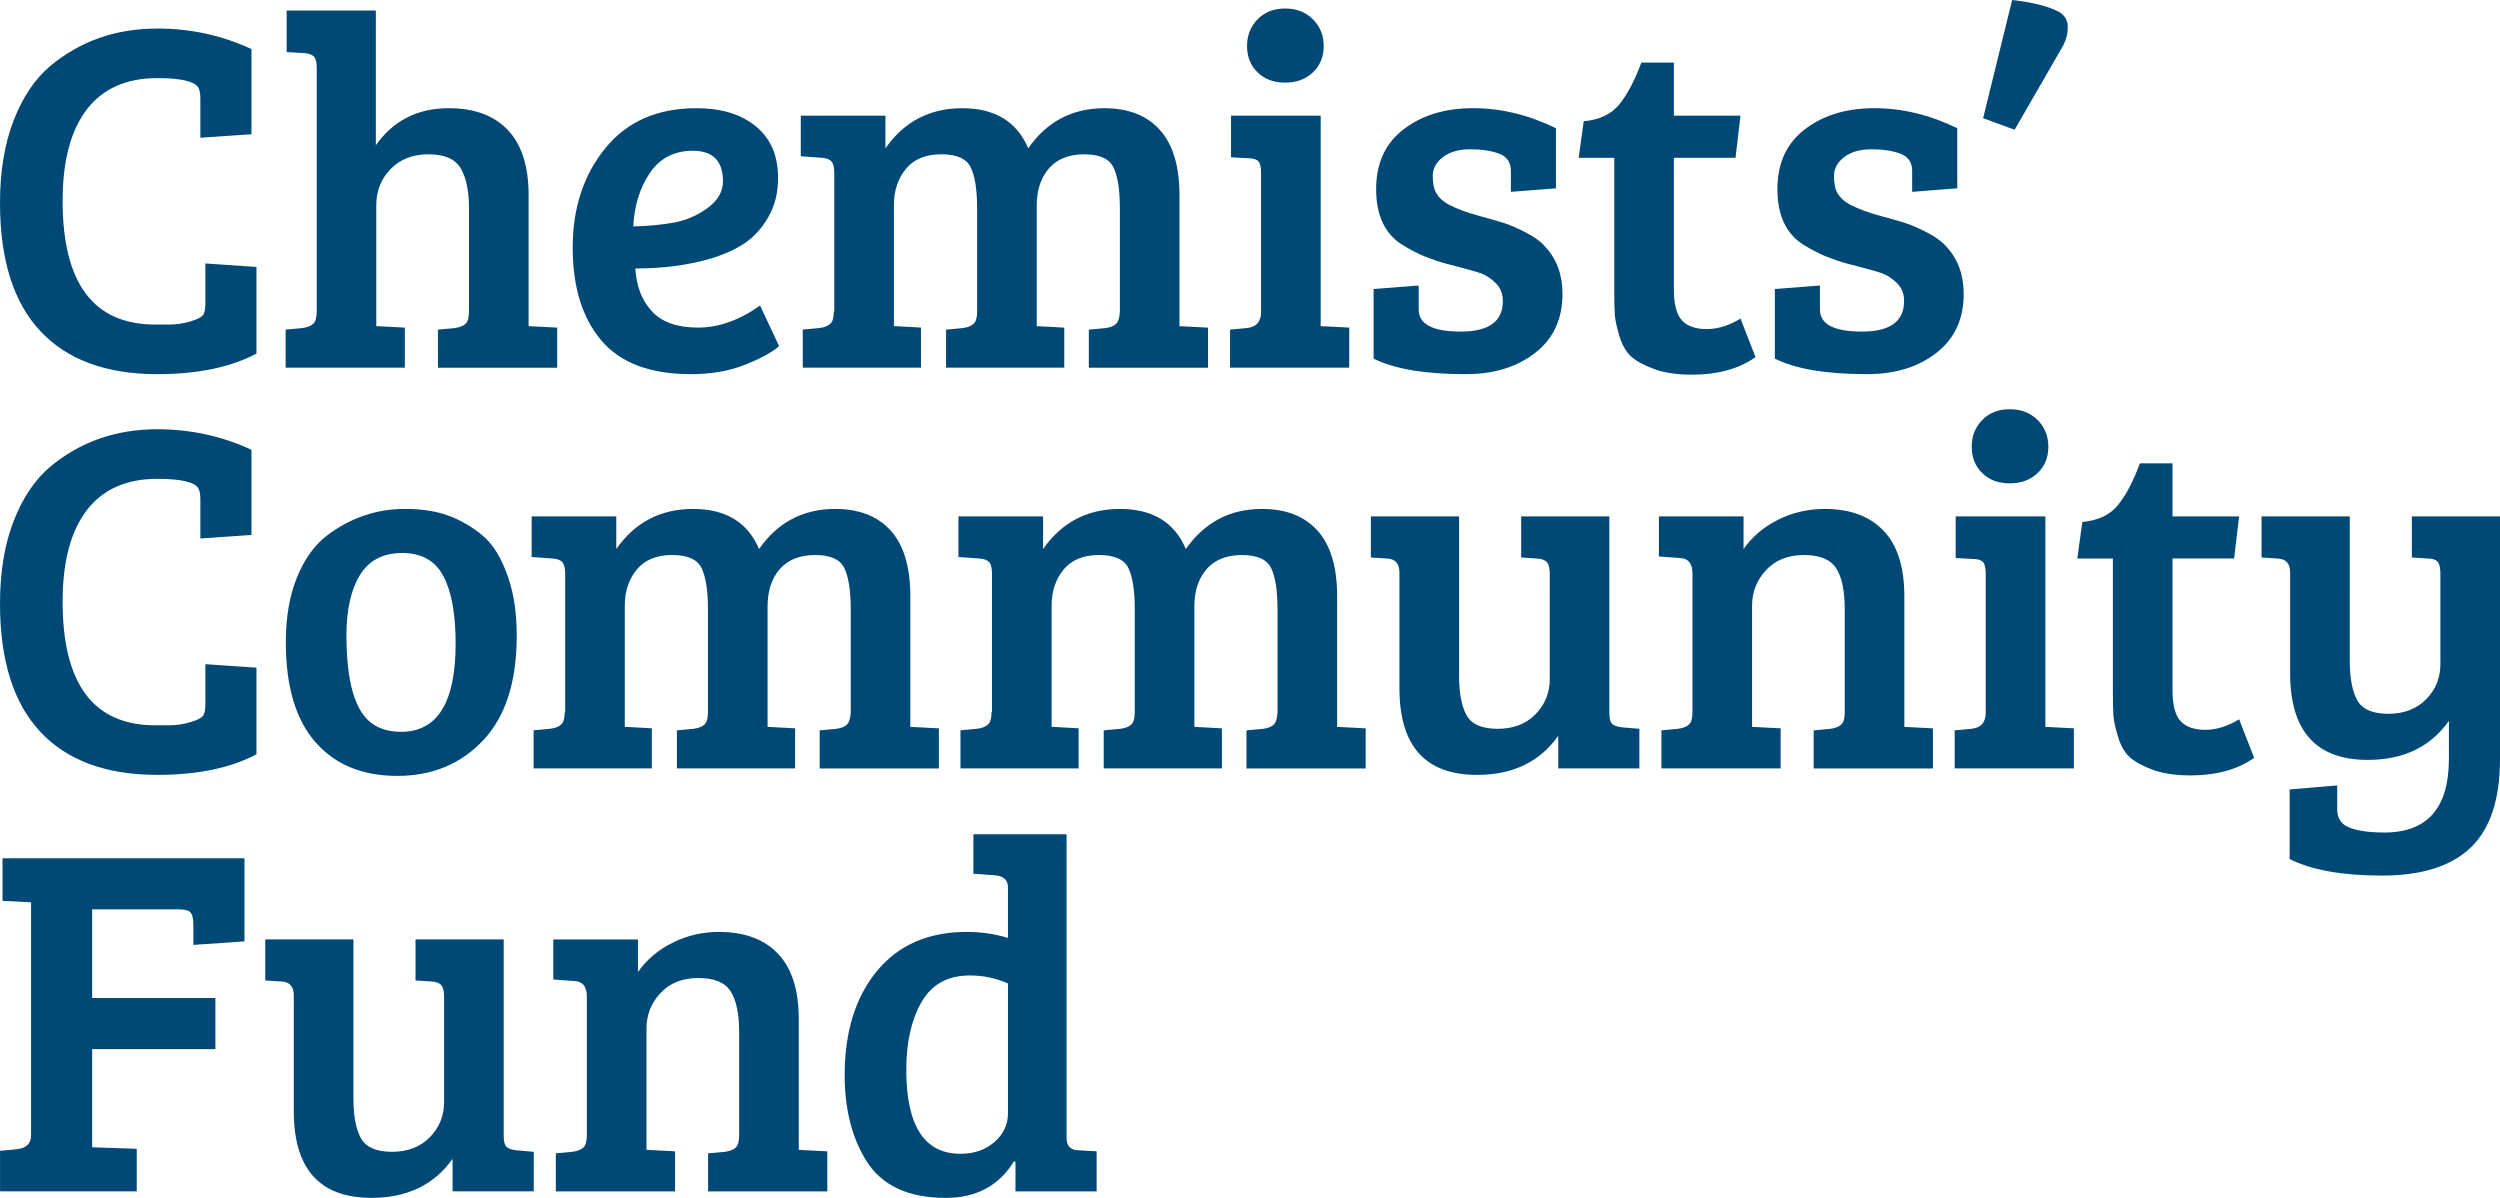
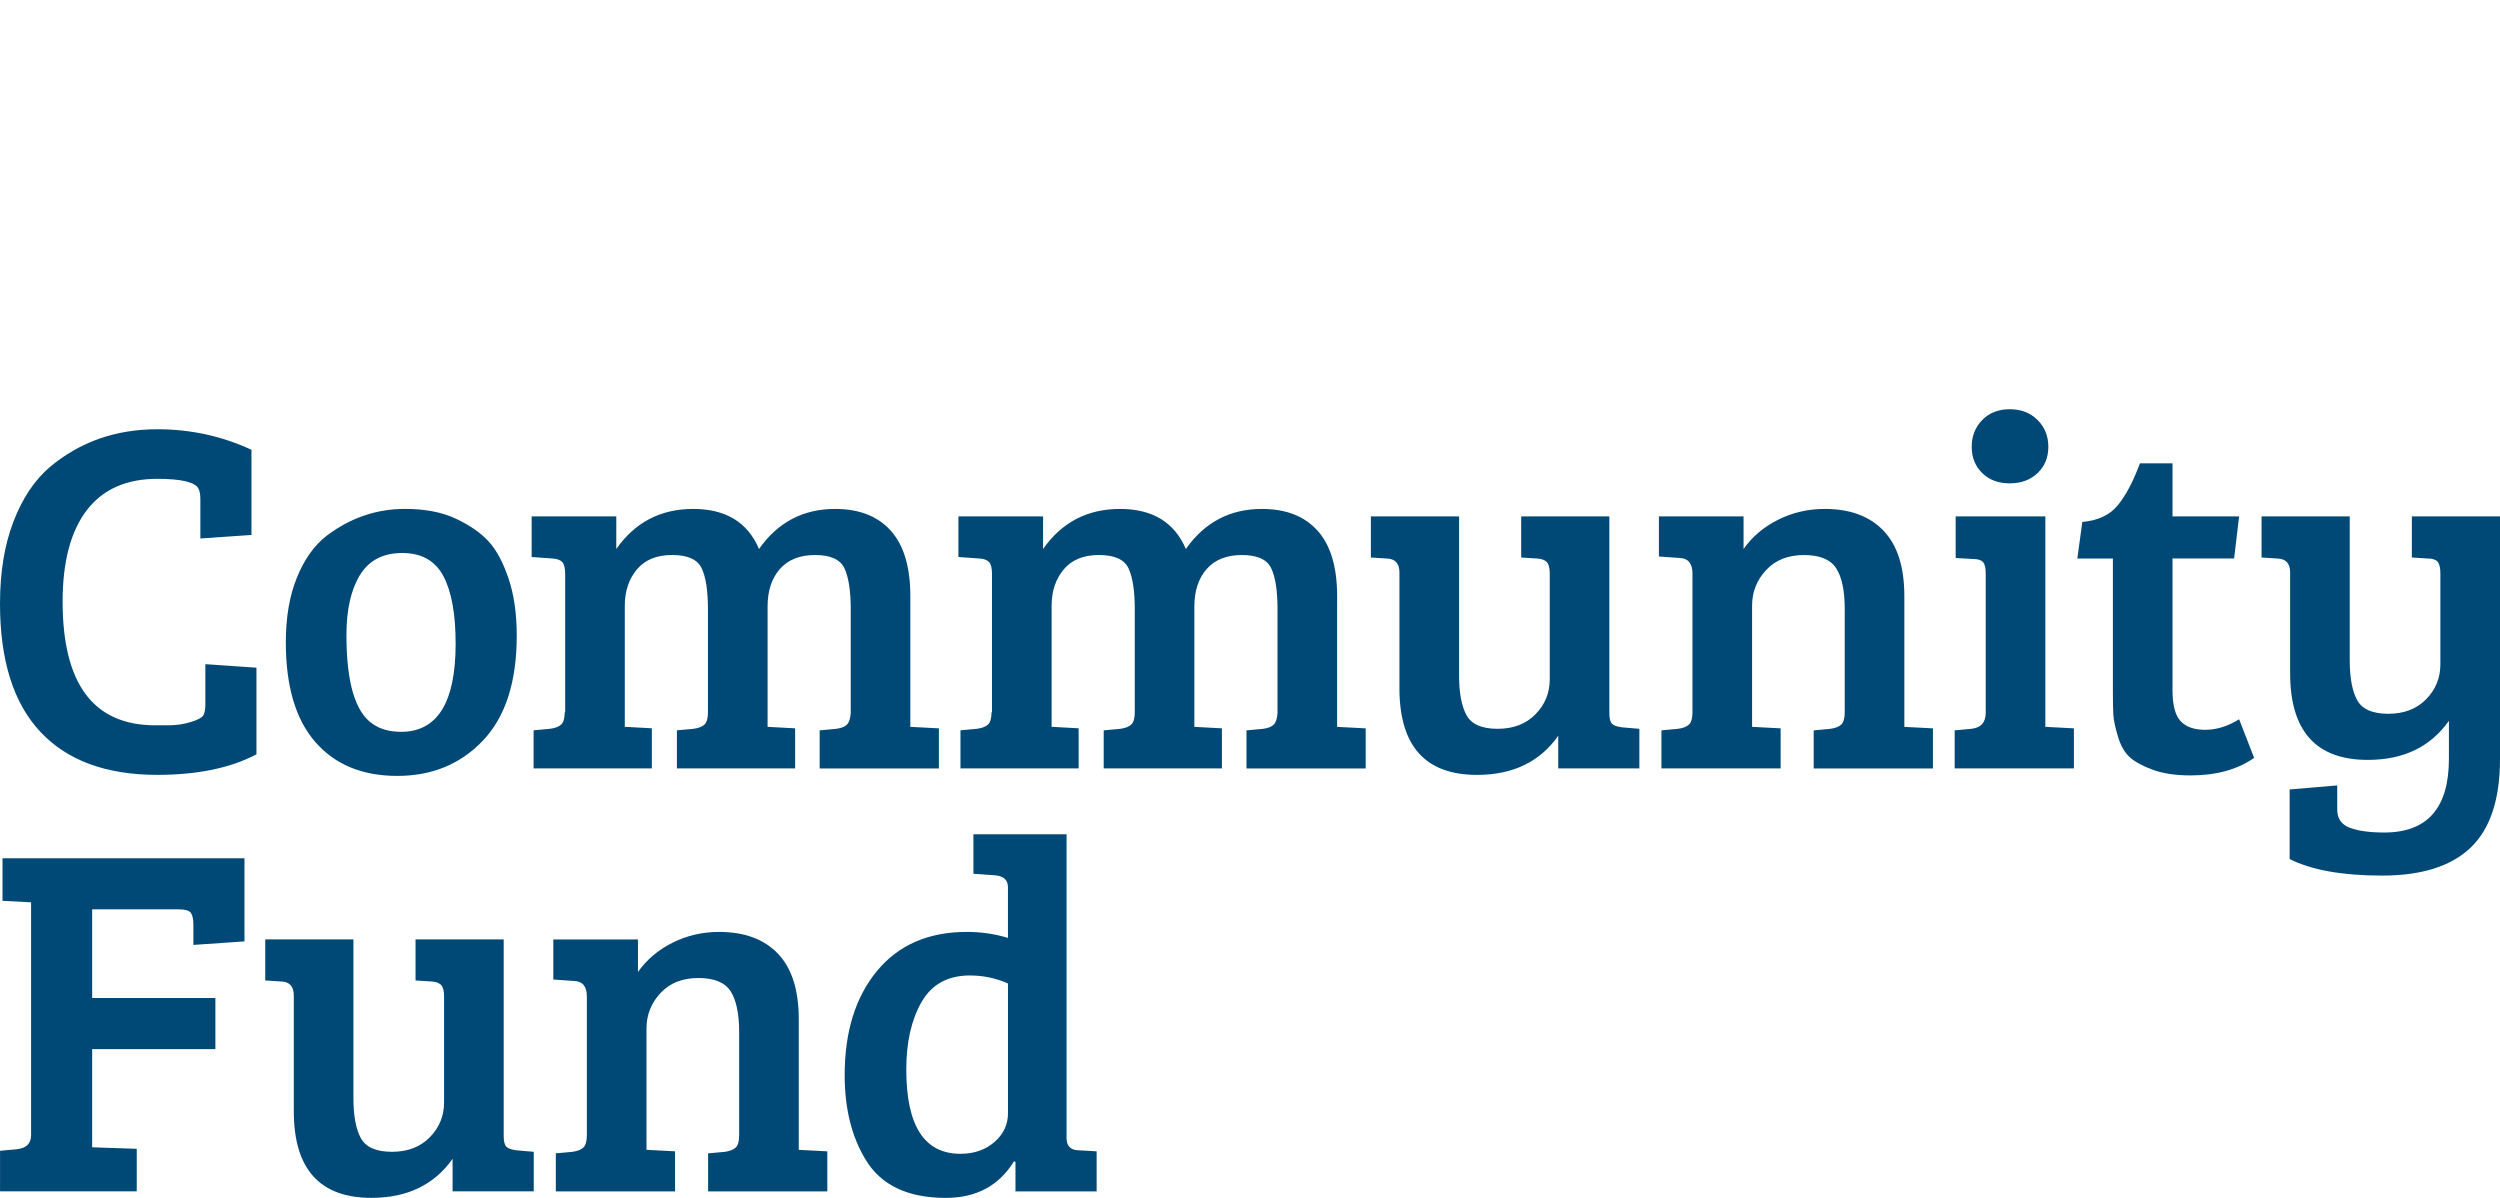
<svg xmlns="http://www.w3.org/2000/svg" version="1.1" id="Layer_1" x="0px" y="0px" viewBox="0 0 119.055 57.045" style="enable-background:new 0 0 119.055 57.045;" xml:space="preserve">
  <g>
    <path style="fill:#004976;" d="M47.357,54.386c-0.428,0.374-0.97,0.56-1.621,0.56   c-1.718,0-2.577-1.335-2.577-4.008c0-1.304,0.243-2.377,0.727-3.22   c0.486-0.843,1.253-1.264,2.303-1.264c0.636,0,1.24,0.127,1.813,0.382v6.178   C48.002,53.556,47.787,54.012,47.357,54.386 M41.764,46.24c-1.025,1.24-1.539,2.895-1.539,4.962   c0,1.59,0.334,2.934,1.002,4.031c0.732,1.21,2.003,1.813,3.816,1.813   c1.448,0,2.529-0.58,3.245-1.74l0.071,0.023v1.408h3.865v-1.909l-0.835-0.048   c-0.382,0-0.582-0.183-0.597-0.548V39.728H46.356v1.884l1.025,0.071   c0.413,0.032,0.62,0.224,0.62,0.574v2.408c-0.62-0.19-1.273-0.286-1.957-0.286   C44.217,44.379,42.789,44.999,41.764,46.24 M27.352,46.718c0.398,0.015,0.595,0.261,0.595,0.739   v6.608c0,0.286-0.056,0.481-0.167,0.585c-0.111,0.104-0.286,0.17-0.524,0.203l-0.787,0.071v1.813   h5.678v-1.909l-1.36-0.071v-5.772c0-0.653,0.221-1.217,0.667-1.694   c0.445-0.478,1.046-0.716,1.802-0.716c0.755,0,1.268,0.21,1.539,0.633   c0.269,0.421,0.405,1.069,0.405,1.944v4.914c0,0.286-0.056,0.481-0.167,0.585   c-0.111,0.104-0.286,0.17-0.524,0.203l-0.787,0.071v1.813h5.677v-1.909l-1.36-0.071v-6.226   c0-1.384-0.329-2.422-0.99-3.114c-0.66-0.691-1.595-1.038-2.803-1.038   c-0.795,0-1.534,0.172-2.218,0.514c-0.685,0.342-1.233,0.807-1.647,1.395v-1.55h-4.031v1.907   L27.352,46.718z M24.584,54.779c-0.238-0.031-0.398-0.091-0.476-0.178   c-0.08-0.088-0.121-0.258-0.121-0.514v-9.35h-4.198v1.955l0.764,0.048   c0.221,0.015,0.377,0.076,0.464,0.179c0.088,0.104,0.131,0.282,0.131,0.537v5.033   c0,0.653-0.226,1.208-0.679,1.669c-0.453,0.462-1.055,0.693-1.802,0.693s-1.24-0.215-1.479-0.645   c-0.238-0.428-0.357-1.064-0.357-1.909v-7.56h-4.199v1.955l0.764,0.048   c0.398,0.015,0.595,0.238,0.595,0.668v5.509c0,2.752,1.233,4.127,3.698,4.127   c1.701,0,2.99-0.62,3.864-1.859v1.55h3.865v-1.884L24.584,54.779z M6.512,56.736v-2.028   L4.389,54.637v-4.676h5.868v-2.433H4.389v-4.223h4.127c0.303,0,0.493,0.056,0.574,0.167   c0.079,0.111,0.119,0.303,0.119,0.572v0.954l2.433-0.167v-3.96H0.12v2.028l1.36,0.071v11.093   c0,0.398-0.23,0.62-0.691,0.668l-0.787,0.071v1.932H6.512z" />
  </g>
  <g>
    <path style="fill:#004976;" d="M113.546,39.646c-0.701,0-1.248-0.076-1.646-0.227   c-0.398-0.15-0.597-0.441-0.597-0.871v-1.145l-2.266,0.192v3.315   c1.05,0.526,2.517,0.787,4.402,0.787c1.884,0,3.291-0.445,4.221-1.335   c0.931-0.891,1.395-2.298,1.395-4.223V24.593h-4.198v1.957l0.764,0.048   c0.223,0,0.377,0.051,0.464,0.155c0.088,0.104,0.131,0.291,0.131,0.561v4.317   c0,0.653-0.226,1.208-0.679,1.67c-0.453,0.461-1.055,0.691-1.802,0.691s-1.24-0.215-1.479-0.645   c-0.238-0.428-0.357-1.064-0.357-1.907V24.593h-4.199v1.957l0.764,0.048   c0.398,0.015,0.597,0.238,0.597,0.668v4.795c0,2.75,1.231,4.127,3.697,4.127   c1.701,0,2.99-0.62,3.864-1.861v1.813C116.622,38.476,115.597,39.646,113.546,39.646 M100.858,24.056   c-0.382,0.47-0.947,0.736-1.694,0.8l-0.238,1.742h1.694v6.369c0,0.476,0.008,0.838,0.023,1.084   c0.015,0.247,0.087,0.585,0.215,1.015c0.127,0.428,0.309,0.755,0.548,0.978   c0.24,0.223,0.605,0.425,1.098,0.608c0.492,0.183,1.097,0.275,1.813,0.275   c1.225,0,2.233-0.278,3.03-0.835l-0.716-1.838c-0.541,0.334-1.078,0.501-1.61,0.501   c-0.534,0-0.926-0.139-1.18-0.418c-0.255-0.277-0.382-0.767-0.382-1.466v-6.274h2.934l0.238-2.005   h-3.172v-2.527h-1.551C101.589,22.924,101.24,23.588,100.858,24.056 M95.71,23.018   c0.54,0,0.981-0.162,1.324-0.489c0.342-0.325,0.512-0.742,0.512-1.251   c0-0.509-0.17-0.934-0.512-1.276c-0.343-0.342-0.784-0.514-1.324-0.514   c-0.541,0-0.979,0.172-1.312,0.514c-0.334,0.342-0.501,0.767-0.501,1.276   c0,0.509,0.167,0.926,0.501,1.251C94.731,22.856,95.169,23.018,95.71,23.018 M93.133,24.593v1.98   l0.835,0.048c0.223,0,0.377,0.048,0.466,0.144c0.087,0.094,0.13,0.278,0.13,0.549v6.631   c0,0.461-0.23,0.716-0.691,0.763l-0.787,0.073v1.813h5.678v-1.909l-1.36-0.071V24.593H93.133z    M80.002,26.573c0.398,0.017,0.597,0.263,0.597,0.741v6.608c0,0.286-0.056,0.481-0.167,0.583   c-0.111,0.104-0.286,0.172-0.524,0.203l-0.787,0.073v1.813h5.677v-1.909l-1.36-0.071v-5.772   c0-0.653,0.223-1.217,0.668-1.694c0.445-0.478,1.046-0.716,1.8-0.716   c0.756,0,1.268,0.21,1.539,0.633c0.271,0.421,0.405,1.069,0.405,1.944v4.914   c0,0.286-0.056,0.481-0.167,0.583c-0.111,0.104-0.286,0.172-0.524,0.203l-0.787,0.073v1.813h5.678   v-1.909l-1.361-0.071v-6.226c0-1.384-0.329-2.422-0.99-3.114c-0.659-0.691-1.593-1.038-2.803-1.038   c-0.795,0-1.534,0.172-2.218,0.514c-0.684,0.342-1.233,0.807-1.646,1.395V24.593h-4.031v1.909   L80.002,26.573z M77.235,34.636c-0.238-0.031-0.398-0.091-0.476-0.178   c-0.08-0.088-0.119-0.258-0.119-0.514V24.593h-4.198v1.957l0.763,0.048   c0.223,0.015,0.377,0.076,0.466,0.179c0.087,0.104,0.131,0.281,0.131,0.537v5.033   c0,0.651-0.227,1.208-0.681,1.669c-0.453,0.462-1.053,0.691-1.8,0.691   c-0.749,0-1.24-0.213-1.48-0.643c-0.238-0.43-0.357-1.066-0.357-1.909V24.593H65.284v1.957   l0.763,0.048c0.398,0.015,0.597,0.238,0.597,0.668v5.509c0,2.752,1.233,4.127,3.697,4.127   c1.701,0,2.99-0.62,3.865-1.861v1.551h3.864v-1.885L77.235,34.636z M46.645,26.597   c0.223,0.015,0.377,0.076,0.466,0.179c0.087,0.104,0.13,0.289,0.13,0.56v6.584h-0.023   c0,0.286-0.056,0.481-0.167,0.583c-0.111,0.104-0.286,0.172-0.524,0.203l-0.787,0.073v1.813H51.367   v-1.909l-1.287-0.071v-5.772c0-0.684,0.19-1.257,0.572-1.718c0.382-0.461,0.942-0.691,1.681-0.691   c0.739,0,1.208,0.21,1.408,0.633c0.198,0.421,0.299,1.069,0.299,1.944v4.914   c0,0.286-0.056,0.481-0.167,0.583c-0.111,0.104-0.286,0.172-0.526,0.203l-0.786,0.073v1.813h5.629   v-1.909l-1.312-0.071v-5.726c0-0.747,0.195-1.343,0.585-1.788c0.39-0.445,0.95-0.668,1.681-0.668   c0.732,0,1.197,0.21,1.395,0.633c0.2,0.421,0.299,1.069,0.299,1.944v4.937   c-0.015,0.271-0.076,0.458-0.179,0.56c-0.104,0.104-0.274,0.172-0.512,0.203l-0.787,0.073v1.813   h5.677v-1.909l-1.36-0.071v-6.226c0-1.384-0.309-2.422-0.93-3.114   c-0.62-0.691-1.503-1.038-2.648-1.038c-1.527,0-2.735,0.636-3.626,1.909   c-0.541-1.273-1.587-1.909-3.137-1.909c-1.551,0-2.772,0.636-3.663,1.909V24.593h-4.031v1.933   L46.645,26.597z M26.318,26.597c0.223,0.015,0.379,0.076,0.466,0.179   c0.088,0.104,0.131,0.289,0.131,0.56v6.584h-0.023c0,0.286-0.057,0.481-0.167,0.583   c-0.111,0.104-0.286,0.172-0.526,0.203l-0.787,0.073v1.813h5.63v-1.909l-1.288-0.071v-5.772   c0-0.684,0.192-1.257,0.572-1.718c0.382-0.461,0.944-0.691,1.683-0.691   c0.739,0,1.208,0.21,1.408,0.633c0.198,0.421,0.297,1.069,0.297,1.944v4.914   c0,0.286-0.056,0.481-0.167,0.583c-0.111,0.104-0.286,0.172-0.524,0.203l-0.787,0.073v1.813h5.63   v-1.909l-1.312-0.071v-5.726c0-0.747,0.193-1.343,0.583-1.788c0.39-0.445,0.951-0.668,1.683-0.668   s1.196,0.21,1.395,0.633c0.198,0.421,0.299,1.069,0.299,1.944v4.937   c-0.017,0.271-0.076,0.458-0.179,0.56c-0.104,0.104-0.274,0.172-0.514,0.203l-0.786,0.073v1.813   h5.677v-1.909l-1.36-0.071v-6.226c0-1.384-0.309-2.422-0.93-3.114   c-0.62-0.691-1.503-1.038-2.648-1.038c-1.527,0-2.736,0.636-3.627,1.909   c-0.54-1.273-1.585-1.909-3.137-1.909c-1.55,0-2.77,0.636-3.661,1.909V24.593h-4.031v1.933   L26.318,26.597z M15.019,35.34c0.937,1.073,2.238,1.61,3.899,1.61   c1.663,0,3.025-0.565,4.091-1.694c1.066-1.129,1.599-2.79,1.599-4.985   c0-1.05-0.131-1.96-0.394-2.732c-0.261-0.772-0.58-1.36-0.954-1.765   c-0.373-0.405-0.891-0.764-1.55-1.073c-0.66-0.311-1.468-0.466-2.422-0.466   c-1.367,0-2.616,0.43-3.745,1.288c-0.588,0.461-1.058,1.124-1.408,1.992   c-0.35,0.866-0.524,1.889-0.524,3.064C13.611,32.681,14.08,34.266,15.019,35.34 M17.738,34.469   c-0.828-0.572-1.24-1.98-1.24-4.223c0-1.208,0.215-2.162,0.643-2.861   c0.43-0.701,1.101-1.05,2.017-1.05c0.914,0,1.565,0.367,1.955,1.098   c0.39,0.732,0.585,1.805,0.585,3.22c0,2.798-0.866,4.198-2.6,4.198   C18.556,34.851,18.103,34.724,17.738,34.469 M9.542,23.782v1.861l2.433-0.167v-4.056   c-1.4-0.651-2.894-0.978-4.484-0.978c-1.972,0-3.673,0.595-5.106,1.79   c-0.732,0.62-1.312,1.486-1.742,2.6C0.215,25.945,0,27.25,0,28.744c0,2.704,0.64,4.739,1.921,6.106   c1.279,1.367,3.137,2.051,5.57,2.051c1.907,0,3.482-0.325,4.722-0.978v-4.127l-2.433-0.167v1.909   c0,0.238-0.032,0.413-0.094,0.524c-0.065,0.111-0.263,0.22-0.597,0.322   c-0.334,0.104-0.688,0.156-1.061,0.156H7.395c-2.942,0-4.413-1.964-4.413-5.893   c0-1.892,0.382-3.339,1.145-4.342c0.764-1.001,1.884-1.502,3.364-1.502   c1.129,0,1.78,0.152,1.955,0.453C9.509,23.369,9.542,23.544,9.542,23.782" />
  </g>
  <g>
-     <path style="fill:#004976;" d="M95.942,6.178l2.268-3.936c0.175-0.302,0.261-0.62,0.261-0.953   c0-0.334-0.152-0.582-0.453-0.741C97.525,0.294,96.793,0.111,95.823,0l-1.383,5.629L95.942,6.178z    M91.061,8.134v1.002l2.147-0.167v-2.863c-1.304-0.636-2.62-0.954-3.949-0.954   c-1.327,0-2.428,0.334-3.304,1.002c-0.874,0.668-1.312,1.618-1.312,2.851   c0,1.233,0.405,2.111,1.217,2.636c0.413,0.254,0.79,0.45,1.132,0.585   c0.342,0.135,0.66,0.243,0.954,0.322c0.294,0.08,0.597,0.159,0.906,0.238   c0.311,0.08,0.577,0.159,0.8,0.238c0.223,0.08,0.449,0.232,0.679,0.453   c0.23,0.224,0.346,0.51,0.346,0.86c0,0.97-0.668,1.454-2.005,1.454   c-1.335,0-2.003-0.35-2.003-1.049v-1.145l-2.147,0.167v3.315c0.985,0.493,2.448,0.739,4.39,0.739   c1.335,0,2.436-0.337,3.304-1.013c0.866-0.676,1.299-1.61,1.299-2.803   c0-0.922-0.278-1.678-0.835-2.266c-0.206-0.24-0.512-0.461-0.917-0.668   c-0.407-0.207-0.744-0.354-1.015-0.442c-0.271-0.087-0.684-0.206-1.24-0.357   c-0.557-0.15-1.033-0.329-1.431-0.537c-0.255-0.142-0.441-0.314-0.561-0.512   c-0.119-0.2-0.178-0.478-0.178-0.835c0-0.359,0.162-0.66,0.489-0.906   c0.326-0.247,0.759-0.37,1.299-0.37c0.541,0,1.002,0.071,1.384,0.213   C90.877,7.466,91.061,7.737,91.061,8.134 M77.113,4.973c-0.382,0.47-0.947,0.736-1.694,0.8   l-0.238,1.742h1.694v6.369c0,0.476,0.008,0.838,0.023,1.084c0.017,0.247,0.088,0.585,0.215,1.015   c0.127,0.428,0.311,0.755,0.549,0.978s0.605,0.425,1.097,0.608   c0.493,0.183,1.098,0.275,1.814,0.275c1.223,0,2.233-0.278,3.029-0.835l-0.716-1.838   c-0.54,0.334-1.077,0.501-1.61,0.501c-0.532,0-0.926-0.139-1.18-0.418   c-0.255-0.277-0.382-0.767-0.382-1.466V7.514h2.934l0.238-2.005h-3.172V2.982h-1.55   C77.844,3.841,77.495,4.504,77.113,4.973 M71.951,8.134v1.002l2.147-0.167v-2.863   c-1.304-0.636-2.62-0.954-3.947-0.954c-1.329,0-2.43,0.334-3.304,1.002   c-0.875,0.668-1.313,1.618-1.313,2.851c0,1.233,0.407,2.111,1.217,2.636   c0.413,0.254,0.79,0.45,1.132,0.585c0.342,0.135,0.66,0.243,0.954,0.322   c0.295,0.08,0.597,0.159,0.906,0.238c0.311,0.08,0.577,0.159,0.8,0.238   c0.223,0.08,0.449,0.232,0.681,0.453c0.23,0.224,0.345,0.51,0.345,0.86   c0,0.97-0.668,1.454-2.003,1.454c-1.336,0-2.005-0.35-2.005-1.049v-1.145l-2.147,0.167v3.315   c0.987,0.493,2.448,0.739,4.39,0.739c1.336,0,2.436-0.337,3.304-1.013   c0.866-0.676,1.301-1.61,1.301-2.803c0-0.922-0.278-1.678-0.835-2.266   c-0.207-0.24-0.514-0.461-0.919-0.668c-0.405-0.207-0.744-0.354-1.013-0.442   c-0.271-0.087-0.685-0.206-1.24-0.357c-0.557-0.15-1.035-0.329-1.432-0.537   c-0.254-0.142-0.441-0.314-0.56-0.512c-0.119-0.2-0.179-0.478-0.179-0.835   c0-0.359,0.162-0.66,0.489-0.906c0.326-0.247,0.759-0.37,1.301-0.37   c0.54,0,1.002,0.071,1.383,0.213C71.769,7.466,71.951,7.737,71.951,8.134 M61.2,3.935   c0.541,0,0.982-0.162,1.324-0.489c0.342-0.325,0.514-0.742,0.514-1.251   c0-0.509-0.172-0.934-0.514-1.276c-0.342-0.342-0.783-0.514-1.324-0.514   c-0.54,0-0.978,0.172-1.312,0.514s-0.501,0.767-0.501,1.276c0,0.509,0.167,0.926,0.501,1.251   C60.222,3.772,60.66,3.935,61.2,3.935 M58.624,5.509v1.98l0.834,0.048   c0.223,0,0.379,0.048,0.466,0.144c0.088,0.094,0.131,0.278,0.131,0.549v6.631   c0,0.461-0.23,0.716-0.691,0.763l-0.787,0.073v1.813h5.677v-1.909l-1.36-0.071V5.509H58.624z    M39.136,7.514c0.221,0.015,0.377,0.076,0.464,0.179c0.088,0.104,0.131,0.289,0.131,0.56v6.584   h-0.023c0,0.286-0.056,0.481-0.167,0.583c-0.111,0.104-0.286,0.172-0.524,0.203l-0.787,0.073v1.813   h5.629v-1.909l-1.288-0.071v-5.772c0-0.684,0.192-1.257,0.574-1.718   c0.38-0.461,0.942-0.691,1.681-0.691c0.739,0,1.208,0.21,1.408,0.633   c0.198,0.421,0.299,1.069,0.299,1.944v4.914c0,0.286-0.057,0.481-0.167,0.583   c-0.111,0.104-0.286,0.172-0.526,0.203l-0.787,0.073v1.813h5.63v-1.909l-1.312-0.071v-5.726   c0-0.747,0.195-1.343,0.585-1.788c0.388-0.445,0.95-0.668,1.681-0.668s1.196,0.21,1.395,0.633   c0.2,0.421,0.299,1.069,0.299,1.944v4.937c-0.015,0.271-0.076,0.458-0.179,0.56   c-0.104,0.104-0.274,0.172-0.512,0.203l-0.787,0.073v1.813h5.677v-1.909l-1.36-0.071v-6.226   c0-1.384-0.309-2.422-0.93-3.114c-0.62-0.691-1.503-1.038-2.648-1.038   c-1.527,0-2.736,0.636-3.626,1.909c-0.541-1.273-1.587-1.909-3.137-1.909   c-1.551,0-2.772,0.636-3.663,1.909V5.509h-4.031v1.933L39.136,7.514z M30.158,10.782   c0.048-0.987,0.311-1.833,0.787-2.541c0.478-0.707,1.162-1.061,2.053-1.061   c0.953,0,1.431,0.486,1.431,1.455c0,0.492-0.247,0.917-0.739,1.276   c-0.493,0.357-1.03,0.588-1.61,0.691C31.498,10.706,30.859,10.767,30.158,10.782 M28.824,7.061   c-1.035,1.273-1.551,2.846-1.551,4.722c0,1.878,0.453,3.352,1.36,4.425s2.329,1.61,4.271,1.61   c0.97,0,1.833-0.152,2.588-0.453s1.292-0.595,1.61-0.882l-0.906-1.933   c-0.985,0.701-1.972,1.05-2.957,1.05c-0.987,0-1.718-0.258-2.195-0.775   c-0.478-0.517-0.739-1.197-0.787-2.04c1.336,0,2.537-0.158,3.602-0.476   c0.636-0.192,1.176-0.438,1.621-0.739c0.445-0.303,0.82-0.719,1.121-1.253   c0.303-0.532,0.453-1.149,0.453-1.848c0-1.05-0.35-1.865-1.049-2.445   c-0.701-0.58-1.646-0.871-2.84-0.871C31.304,5.152,29.857,5.788,28.824,7.061 M14.914,15.421   c-0.111,0.104-0.286,0.172-0.524,0.203l-0.787,0.073v1.813h5.677v-1.909l-1.36-0.071v-5.772   c0-0.668,0.227-1.237,0.681-1.706c0.453-0.469,1.056-0.704,1.813-0.704   c0.755,0,1.264,0.223,1.527,0.668c0.263,0.445,0.393,1.081,0.393,1.909v4.914   c0,0.286-0.056,0.481-0.167,0.583c-0.111,0.104-0.286,0.172-0.524,0.203l-0.787,0.073v1.813h5.678   v-1.909l-1.36-0.071v-6.226c0-1.384-0.331-2.422-0.99-3.114c-0.66-0.691-1.595-1.038-2.804-1.038   c-1.494,0-2.656,0.589-3.482,1.765V0.501h-4.246v1.98l0.834,0.048   c0.223,0.015,0.377,0.071,0.466,0.167c0.087,0.094,0.131,0.269,0.131,0.524v11.618   C15.081,15.124,15.025,15.319,14.914,15.421 M9.542,4.699v1.861l2.433-0.167V2.337   c-1.4-0.651-2.894-0.978-4.484-0.978c-1.972,0-3.673,0.596-5.106,1.79   C1.654,3.769,1.074,4.636,0.644,5.749C0.215,6.861,0,8.167,0,9.661   c0,2.704,0.64,4.739,1.921,6.106c1.279,1.367,3.137,2.051,5.57,2.051   c1.907,0,3.482-0.325,4.722-0.978v-4.127l-2.433-0.167v1.909c0,0.238-0.032,0.413-0.094,0.524   c-0.065,0.111-0.263,0.218-0.597,0.322c-0.334,0.104-0.688,0.155-1.061,0.155H7.395   c-2.942,0-4.413-1.963-4.413-5.892c0-1.892,0.382-3.339,1.145-4.342   c0.764-1.001,1.884-1.502,3.364-1.502c1.129,0,1.78,0.152,1.955,0.453   C9.509,4.286,9.542,4.461,9.542,4.699" />
-   </g>
+     </g>
</svg>